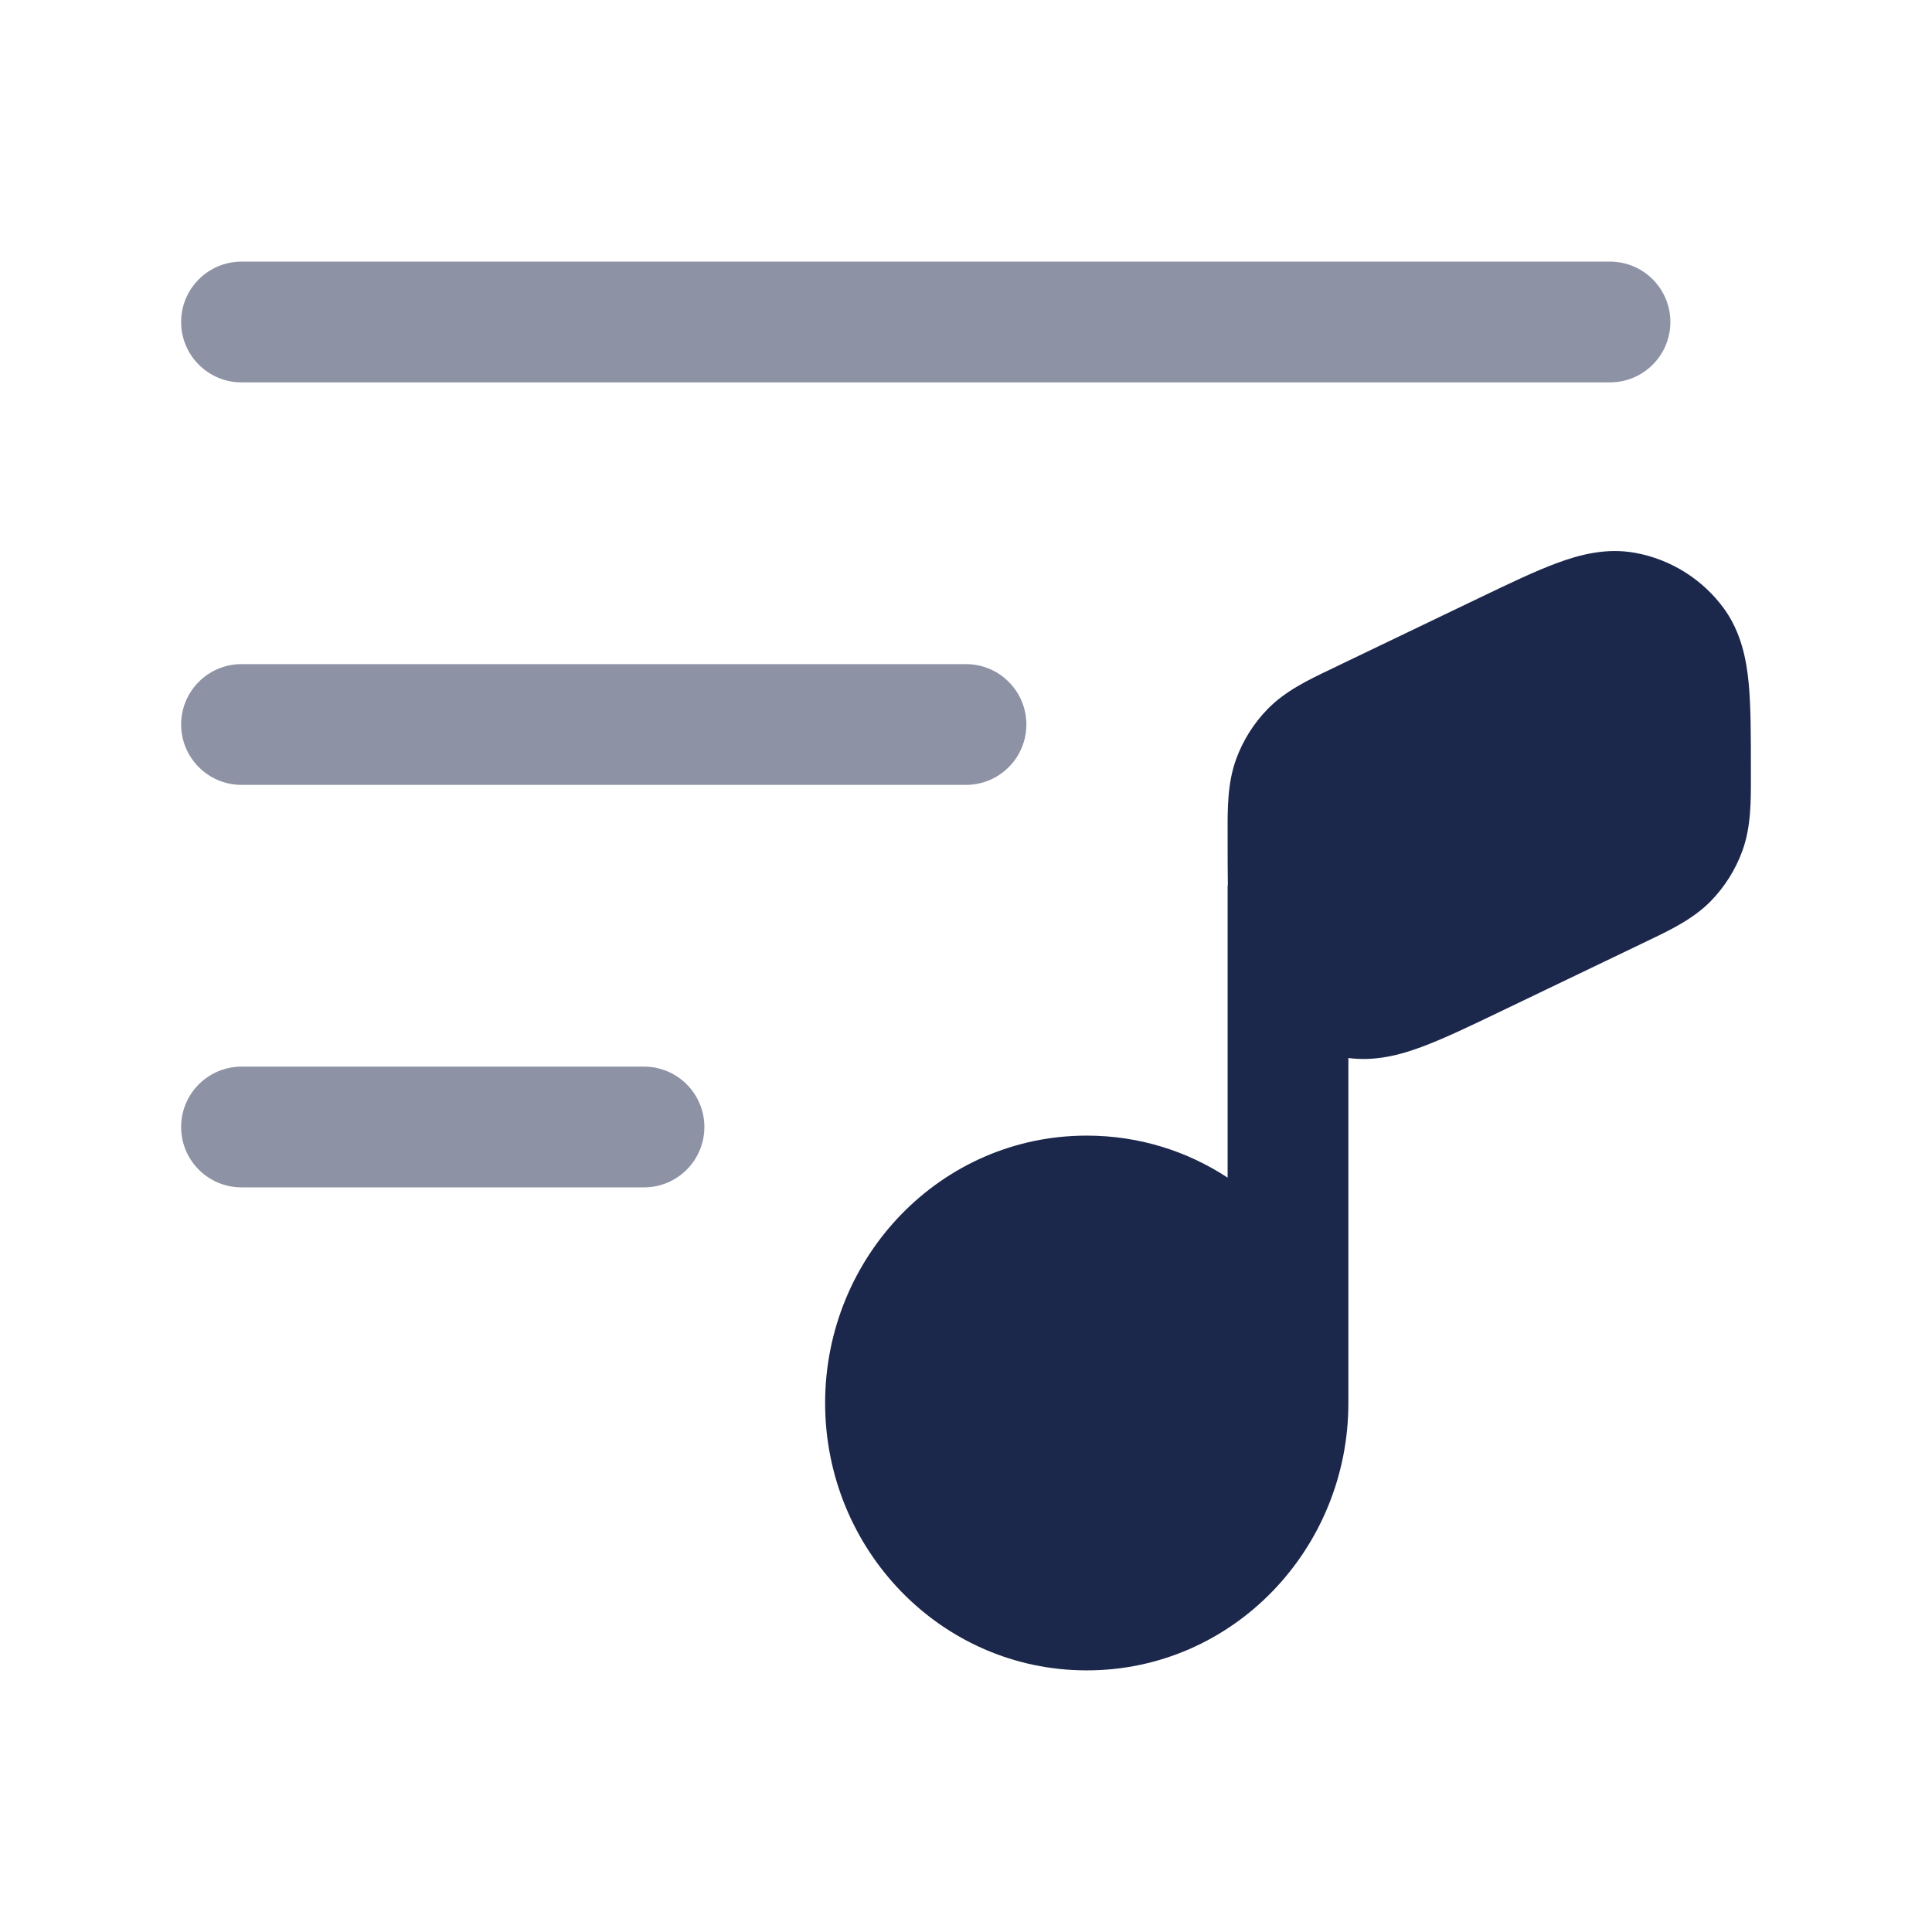
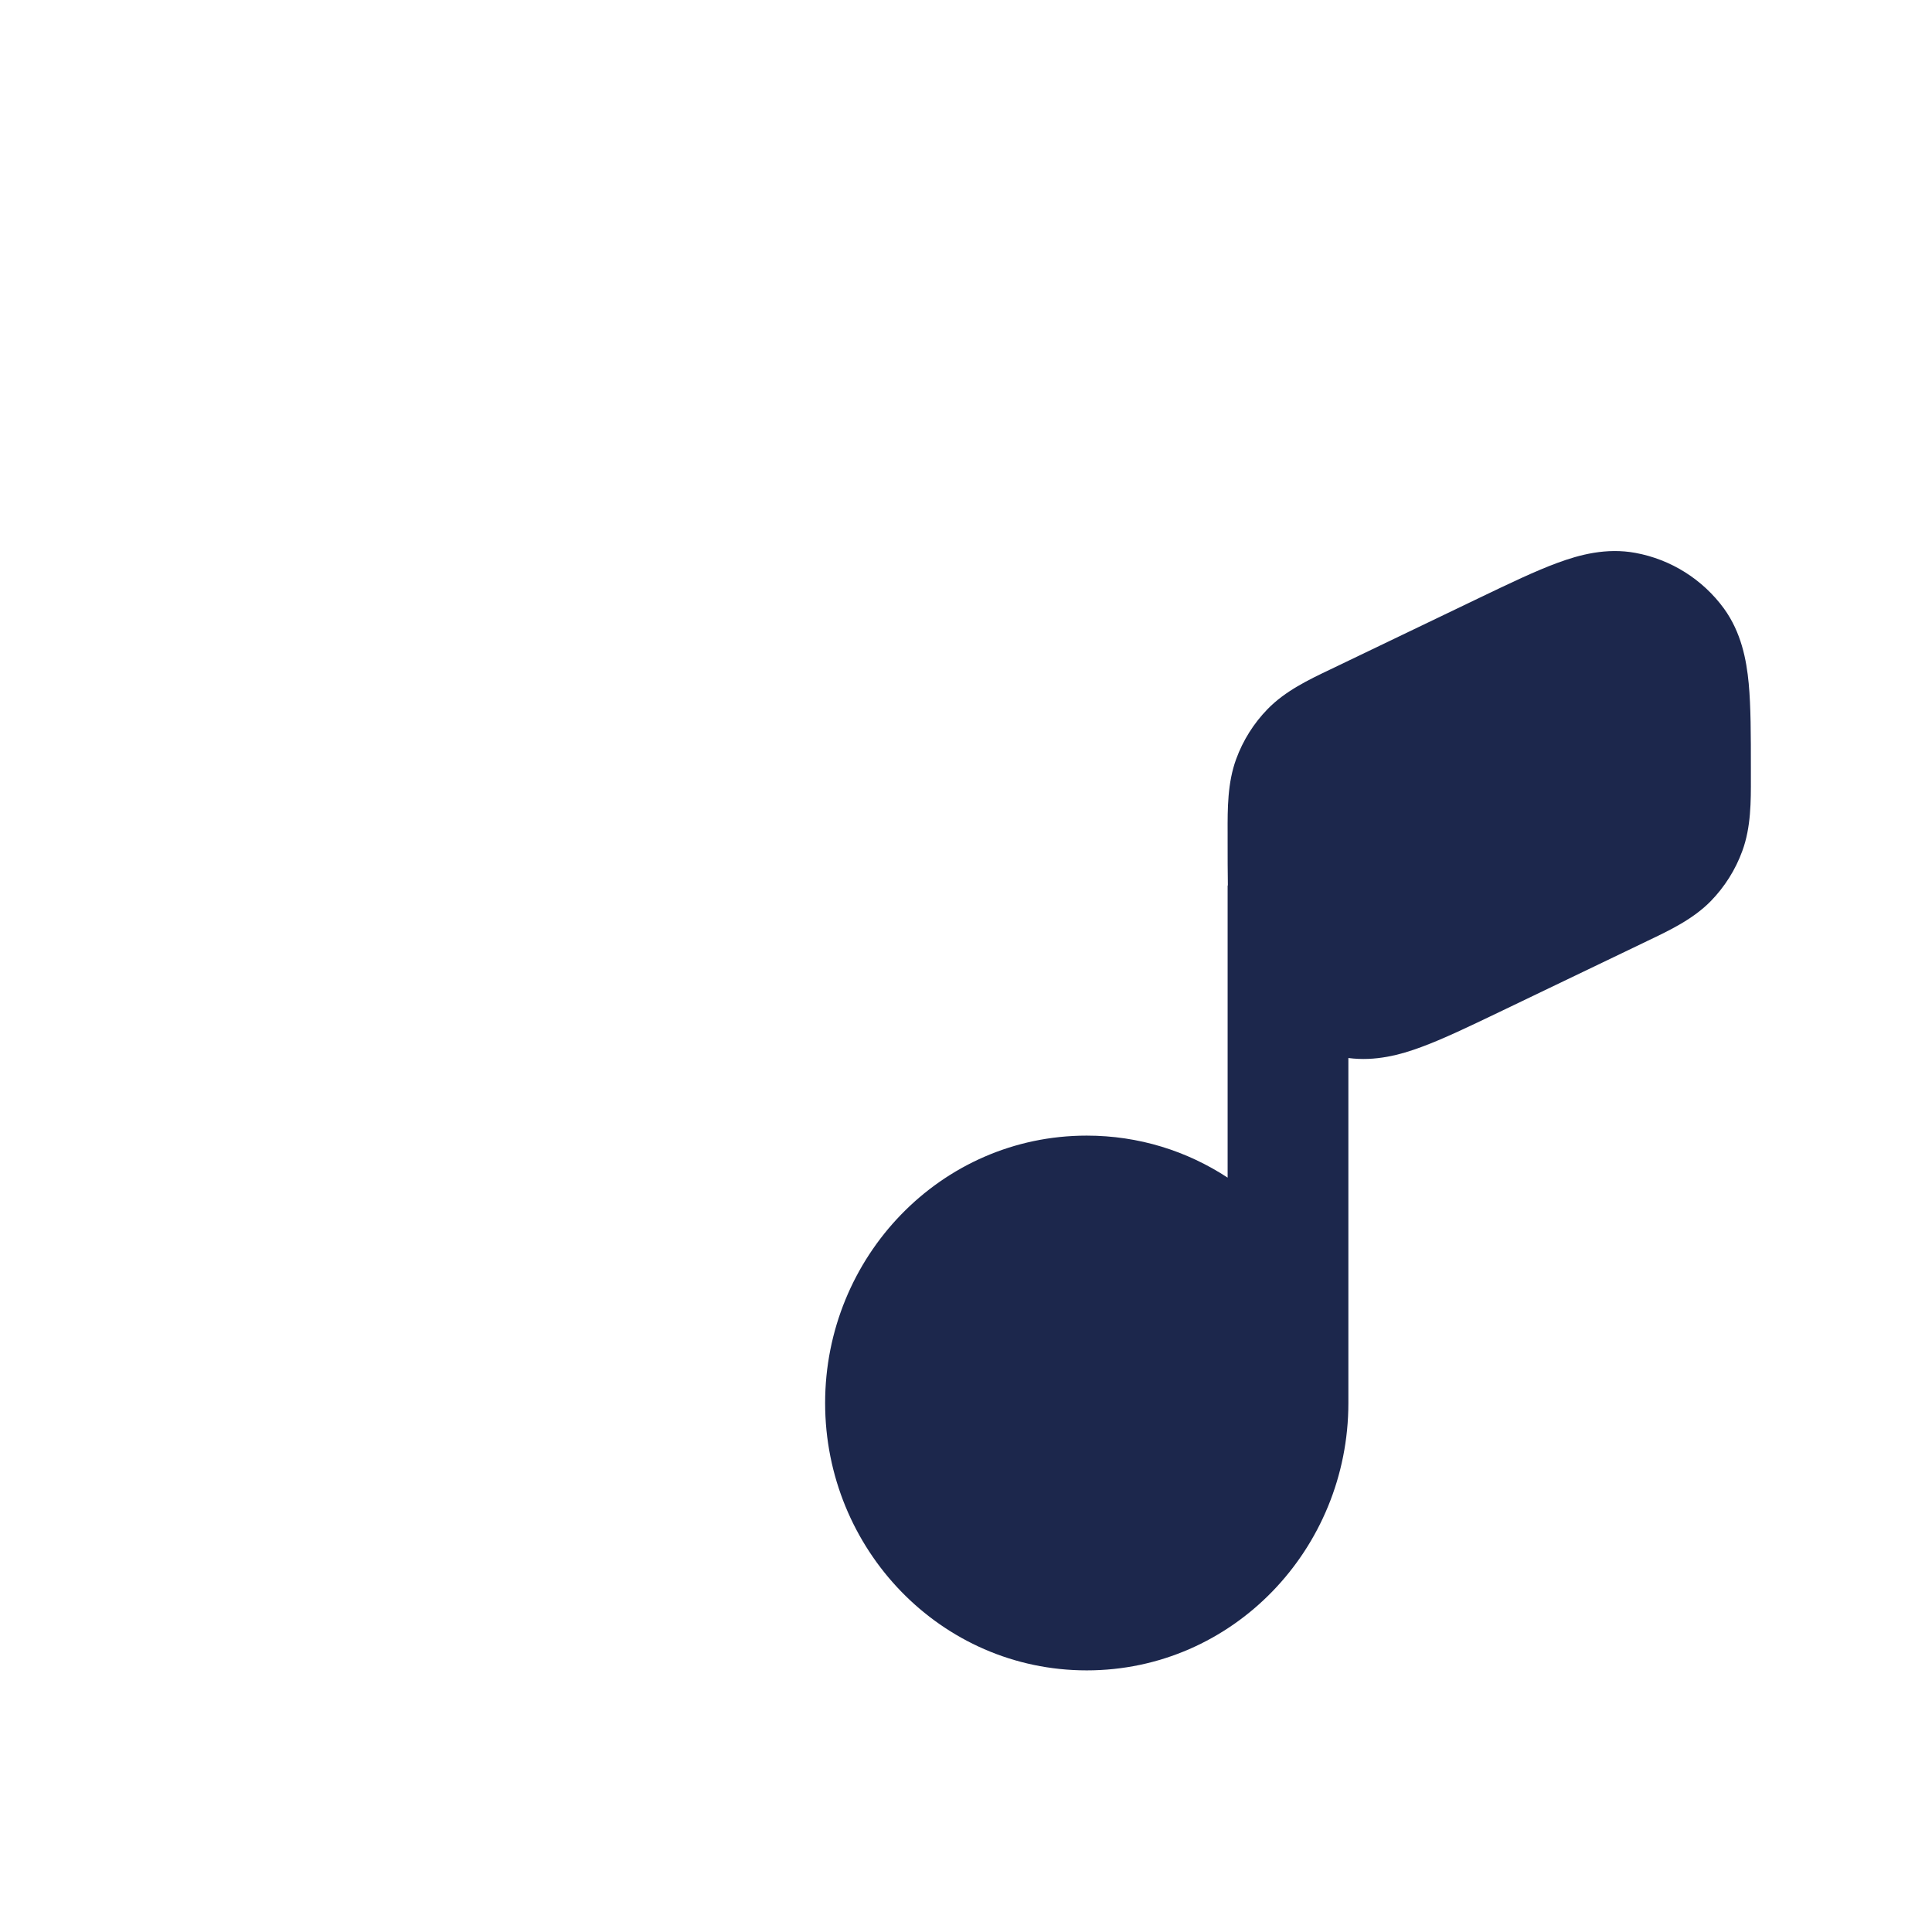
<svg xmlns="http://www.w3.org/2000/svg" width="800px" height="800px" viewBox="0 0 24 24" fill="none">
-   <path opacity="0.5" fill-rule="evenodd" clip-rule="evenodd" d="M2.25 4C2.25 3.586 2.586 3.25 3 3.25H20C20.414 3.25 20.75 3.586 20.75 4C20.75 4.414 20.414 4.75 20 4.75H3C2.586 4.75 2.25 4.414 2.25 4ZM2.25 9C2.25 8.586 2.586 8.25 3 8.25H12C12.414 8.25 12.75 8.586 12.75 9C12.75 9.414 12.414 9.75 12 9.75H3C2.586 9.75 2.25 9.414 2.25 9ZM2.25 14C2.25 13.586 2.586 13.25 3 13.25H8C8.414 13.25 8.75 13.586 8.75 14C8.75 14.414 8.414 14.75 8 14.75H3C2.586 14.75 2.25 14.414 2.25 14Z" fill="#1C274C" />
-   <path d="M19.345 6.993C19.623 6.89 19.956 6.802 20.315 6.868C20.757 6.949 21.151 7.197 21.416 7.56C21.63 7.856 21.695 8.194 21.723 8.489C21.75 8.777 21.75 9.136 21.75 9.545L21.75 9.579L21.75 9.655C21.751 9.955 21.752 10.275 21.644 10.57C21.559 10.804 21.425 11.016 21.252 11.194C21.032 11.418 20.743 11.556 20.472 11.685L20.404 11.718L18.619 12.575C18.25 12.752 17.927 12.907 17.655 13.007C17.394 13.104 17.084 13.187 16.75 13.143V17.429C16.75 19.243 15.315 20.75 13.5 20.75C11.685 20.75 10.25 19.243 10.25 17.429C10.25 15.614 11.685 14.107 13.5 14.107C14.148 14.107 14.747 14.299 15.25 14.629V11H15.253C15.25 10.831 15.25 10.649 15.25 10.456L15.25 10.421L15.25 10.345C15.249 10.045 15.248 9.725 15.356 9.43C15.441 9.197 15.575 8.984 15.748 8.807C15.968 8.582 16.257 8.444 16.528 8.315L16.596 8.282L18.381 7.425C18.75 7.248 19.073 7.093 19.345 6.993Z" fill="#1C274C" />
+   <path d="M19.345 6.993C19.623 6.89 19.956 6.802 20.315 6.868C20.757 6.949 21.151 7.197 21.416 7.56C21.63 7.856 21.695 8.194 21.723 8.489C21.75 8.777 21.75 9.136 21.75 9.545L21.75 9.579L21.75 9.655C21.751 9.955 21.752 10.275 21.644 10.57C21.559 10.804 21.425 11.016 21.252 11.194C21.032 11.418 20.743 11.556 20.472 11.685L20.404 11.718L18.619 12.575C18.25 12.752 17.927 12.907 17.655 13.007C17.394 13.104 17.084 13.187 16.75 13.143V17.429C16.75 19.243 15.315 20.75 13.5 20.75C11.685 20.75 10.25 19.243 10.25 17.429C10.25 15.614 11.685 14.107 13.5 14.107C14.148 14.107 14.747 14.299 15.25 14.629V11H15.253C15.25 10.831 15.25 10.649 15.25 10.456L15.25 10.421L15.25 10.345C15.249 10.045 15.248 9.725 15.356 9.43C15.441 9.197 15.575 8.984 15.748 8.807C15.968 8.582 16.257 8.444 16.528 8.315L18.381 7.425C18.75 7.248 19.073 7.093 19.345 6.993Z" fill="#1C274C" />
</svg>